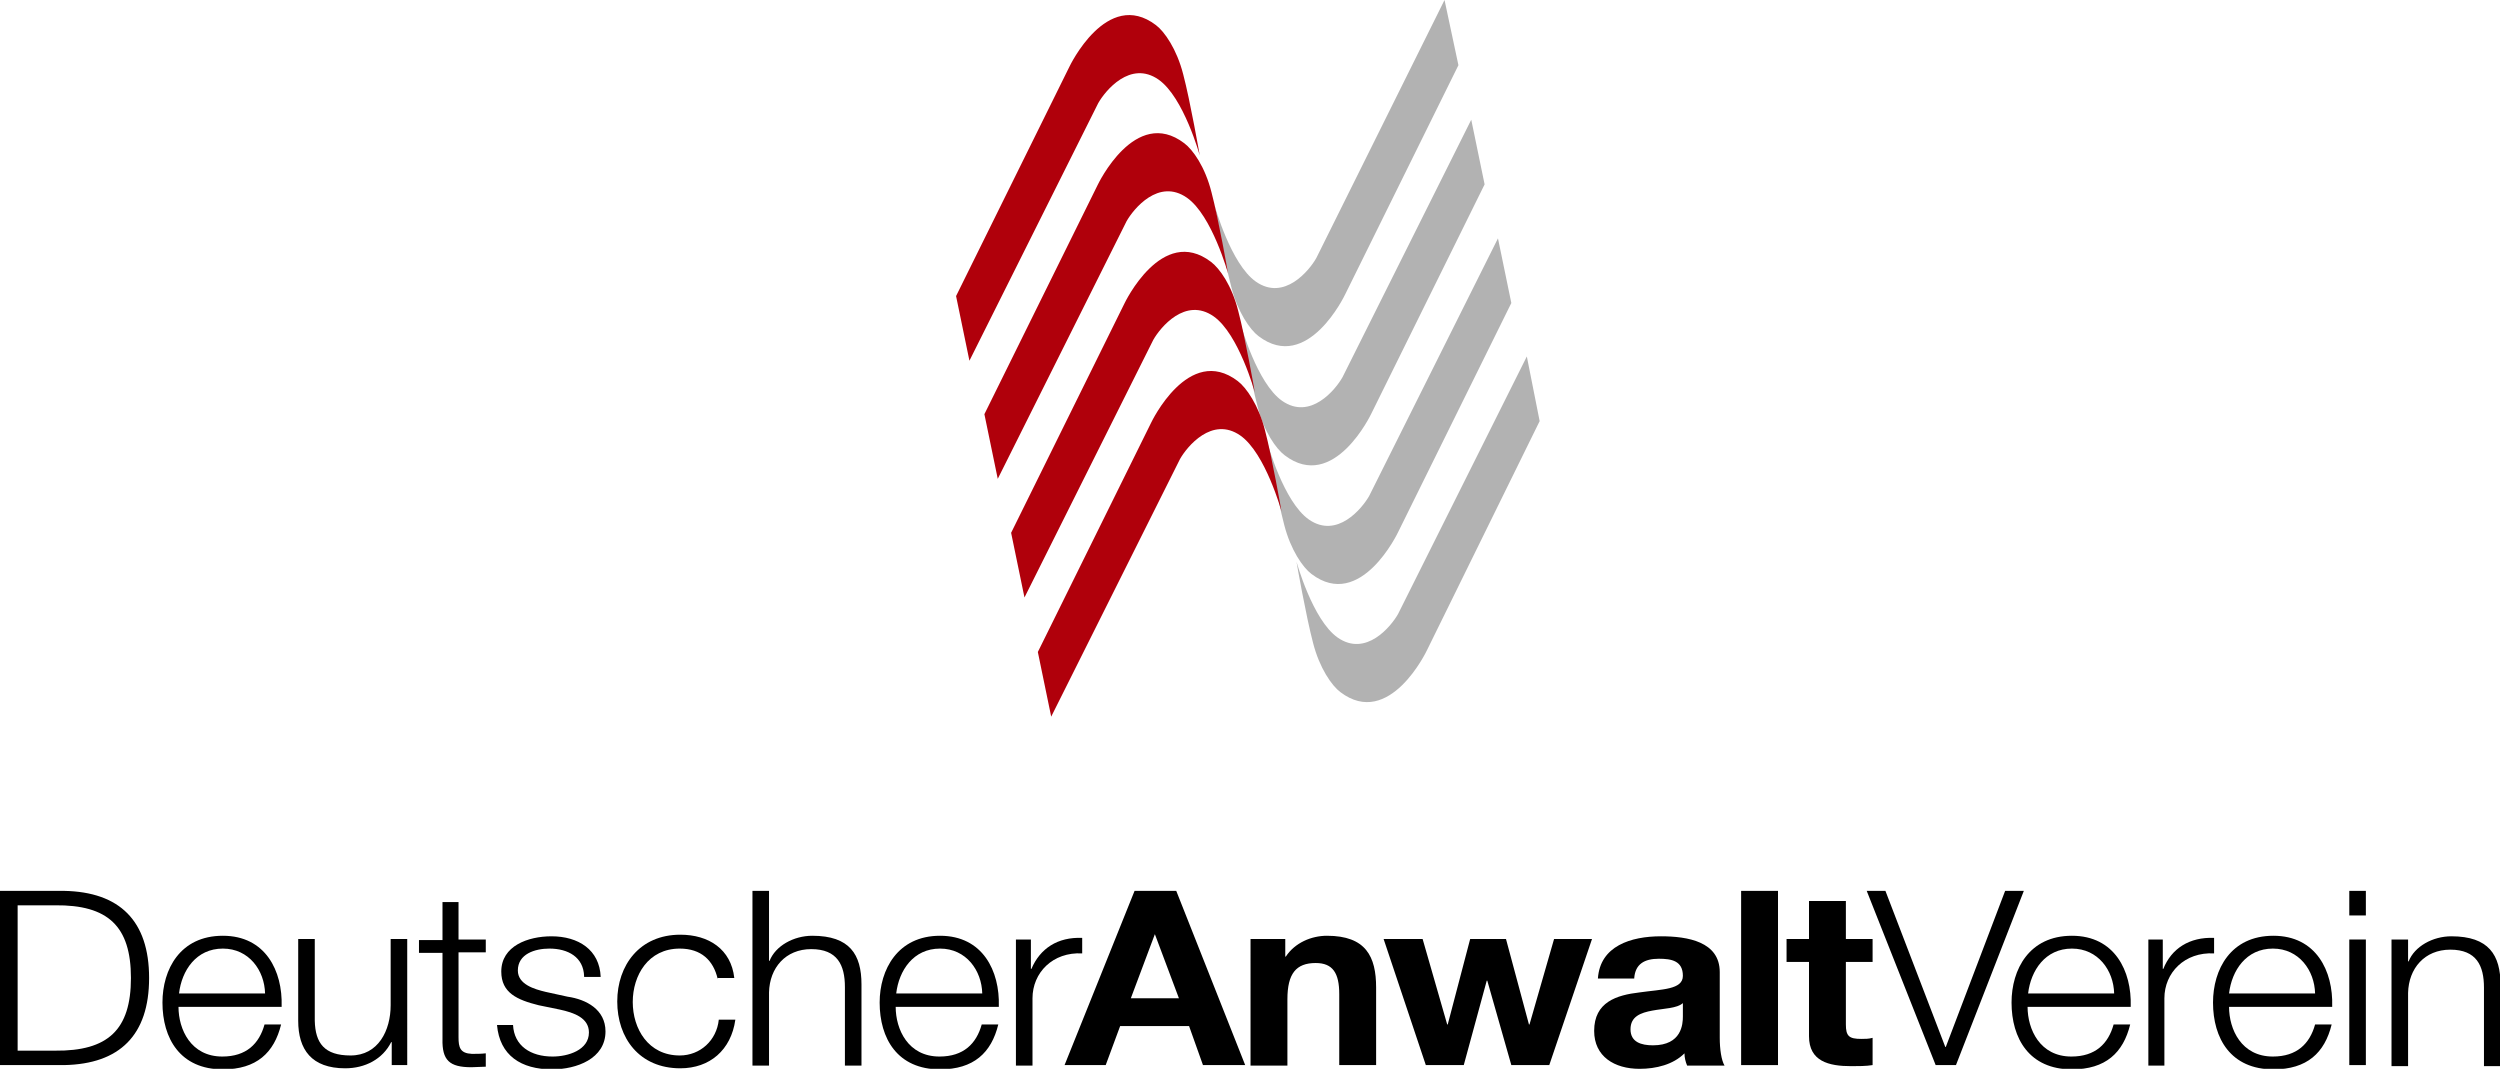
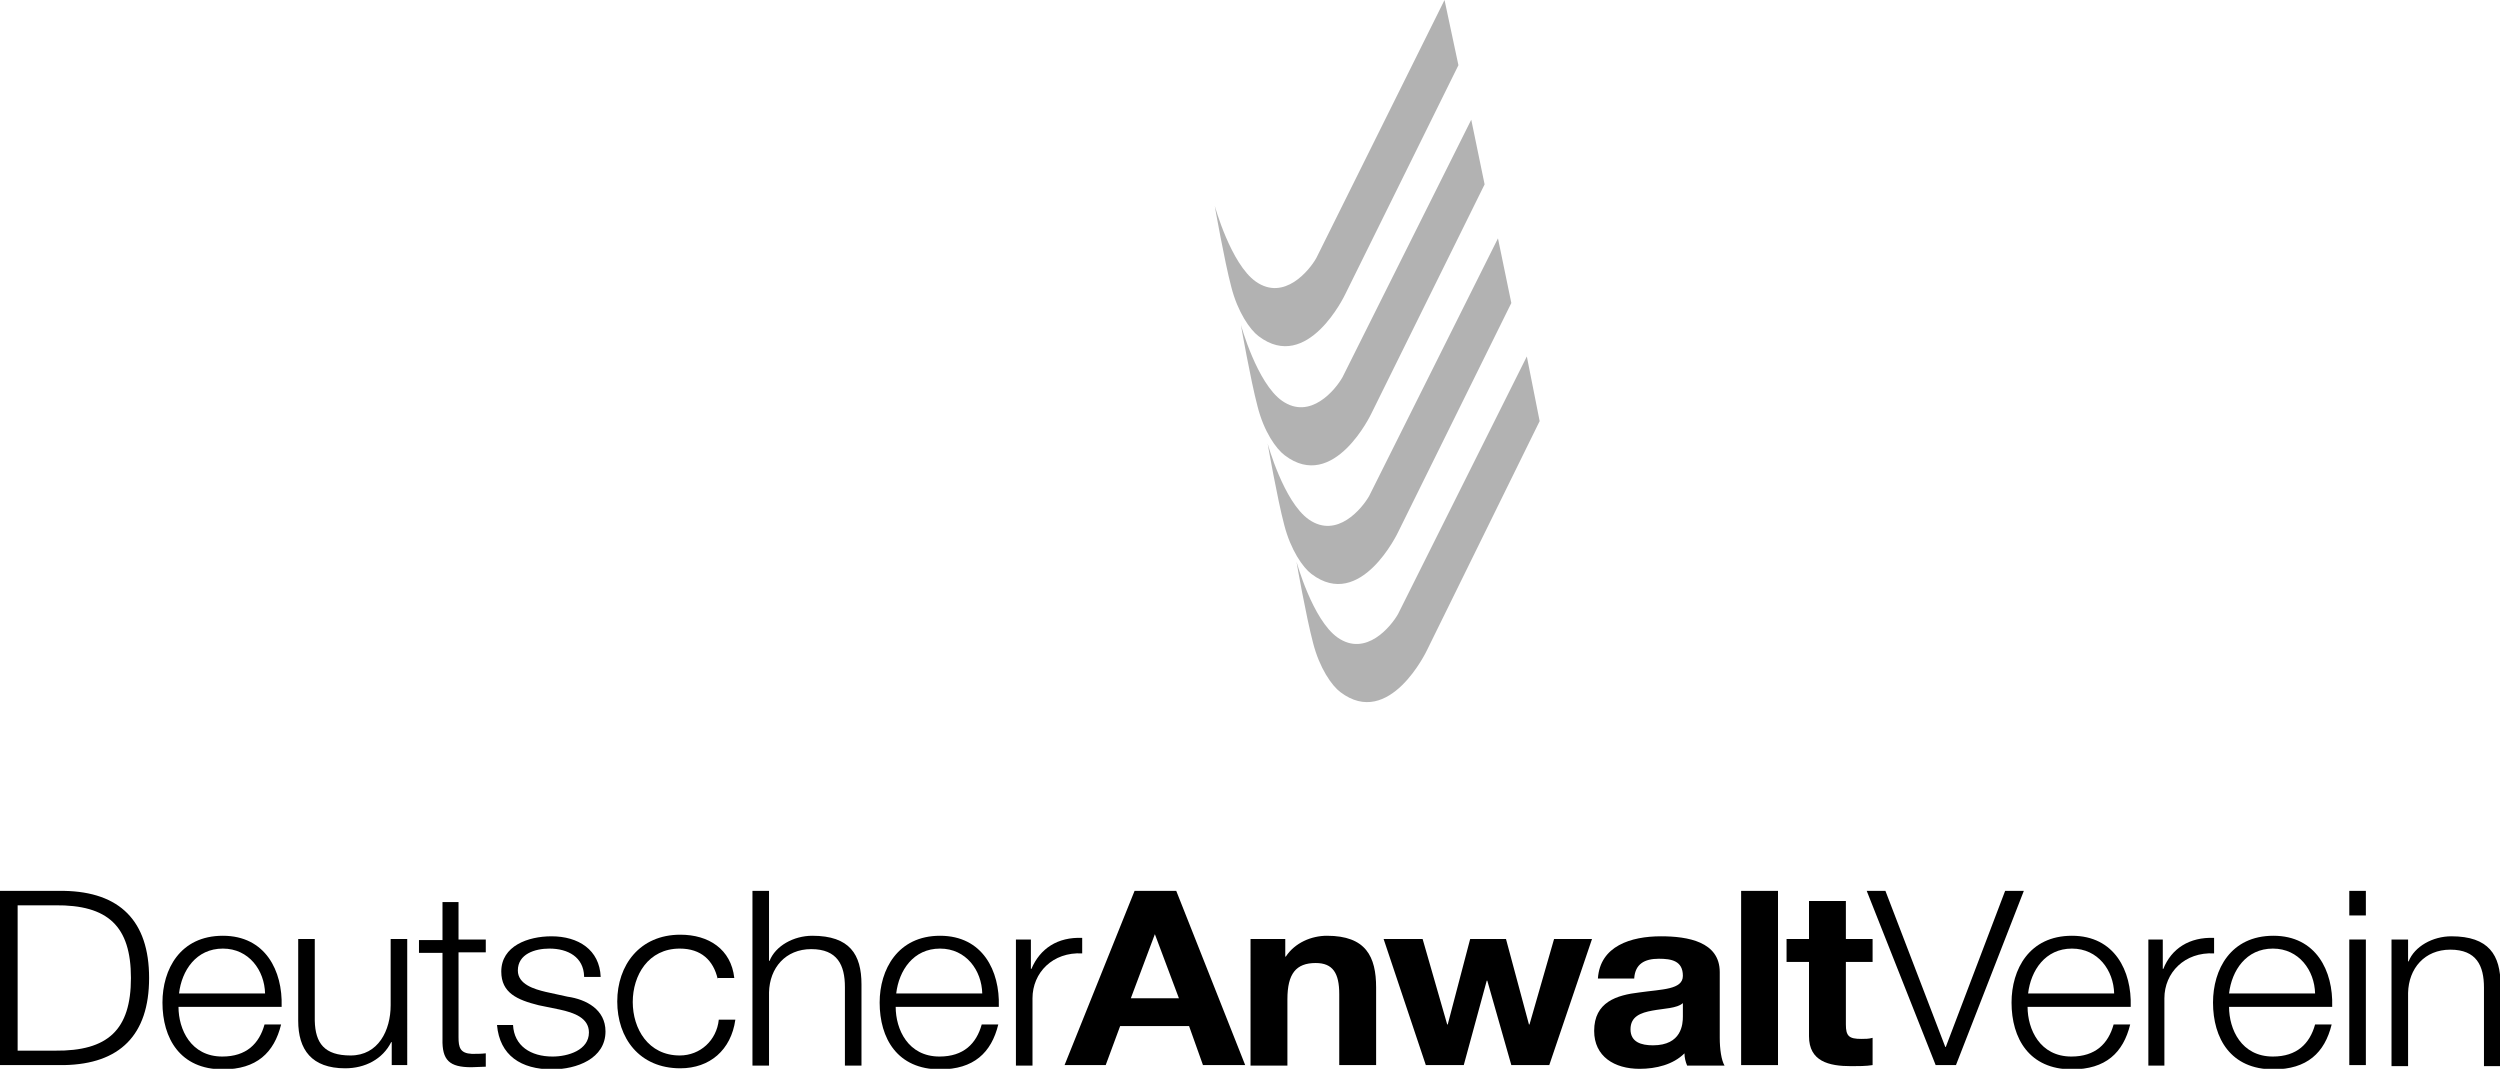
<svg xmlns="http://www.w3.org/2000/svg" version="1.1" id="svg5618" x="0px" y="0px" viewBox="0 0 467.8 200" style="enable-background:new 0 0 467.8 200;" xml:space="preserve">
  <style type="text/css"> .st0{fill:#B2B2B2;} .st1{fill:#B0000B;} </style>
  <g>
    <path id="path5434" d="M3.3,169.4h7c9.9-0.1,14.2,3.9,14.2,13.6c0,9.7-4.3,13.7-14.2,13.6h-7V169.4z M0,199.3h12 c10.4-0.2,15.9-5.6,15.9-16.3c0-10.7-5.5-16.1-15.9-16.3H0V199.3" />
    <path id="path5436" d="M33.5,185.9c0.5-4.3,3.2-8.4,8.2-8.4c4.9,0,7.8,4.1,7.9,8.4H33.5z M52.7,188.3c0.2-6.6-3-13.2-11-13.2 c-8,0-11.3,6.3-11.3,12.5c0,6.7,3.3,12.5,11.3,12.5c6.3,0,9.6-3.1,10.9-8.4h-3.1c-1,3.6-3.4,6-7.9,6c-5.9,0-8.2-5.1-8.2-9.3H52.7" />
    <path id="path5438" d="M76.1,199.3h-2.8v-4.3h-0.1c-1.6,3.2-4.9,4.9-8.6,4.9c-6.3,0-8.8-3.5-8.8-8.9v-15.3h3.1v15.3 c0.1,4.2,1.8,6.5,6.7,6.5c5.2,0,7.5-4.7,7.5-9.4v-12.4h3.1V199.3" />
    <path id="path5440" d="M85.8,175.8h5.1v2.4h-5.1v15.9c0,1.9,0.3,3,2.5,3.1c0.9,0,1.7,0,2.6-0.1v2.5c-0.9,0-1.8,0.1-2.7,0.1 c-4.1,0-5.5-1.3-5.4-5.3v-16.1h-4.4v-2.4h4.4v-7.1h3V175.8" />
    <path id="path5442" d="M109.3,182.7c-0.1-3.6-3-5.2-6.5-5.2c-2.7,0-5.9,1-5.9,4.1c0,2.6,3.1,3.5,5.2,4l4.1,0.9 c3.5,0.5,7.1,2.4,7.1,6.5c0,5.1-5.4,7.1-10,7.1c-5.8,0-9.8-2.6-10.3-8.3h3c0.2,3.9,3.3,5.9,7.4,5.9c2.9,0,6.8-1.2,6.8-4.5 c0-2.7-2.7-3.7-5.5-4.3l-3.9-0.8c-4-1-7-2.3-7-6.3c0-4.8,5-6.6,9.4-6.6c5,0,9,2.5,9.2,7.6H109.3" />
    <path id="path5444" d="M134.3,183.2c-0.8-3.5-3.1-5.7-7.1-5.7c-5.9,0-8.8,5-8.8,10c0,5,2.9,10,8.8,10c3.8,0,6.9-2.8,7.3-6.7h3.1 c-0.8,5.7-4.8,9.1-10.3,9.1c-7.7,0-11.8-5.7-11.8-12.5s4.2-12.5,11.8-12.5c5.3,0,9.5,2.7,10.1,8.1H134.3" />
    <path id="path5446" d="M140.8,166.7h3.1v13.1h0.1c1.1-2.8,4.5-4.7,8-4.7c7,0,9.2,3.5,9.2,9.1v15.2h-3.1v-14.7 c0-4.1-1.4-7.1-6.3-7.1c-4.8,0-7.8,3.5-7.9,8.1v13.7h-3.1V166.7" />
    <path id="path5448" d="M167.7,185.9c0.5-4.3,3.2-8.4,8.2-8.4c4.9,0,7.8,4.1,7.9,8.4H167.7z M186.9,188.3c0.2-6.6-3-13.2-11-13.2 c-7.9,0-11.3,6.3-11.3,12.5c0,6.7,3.3,12.5,11.3,12.5c6.3,0,9.6-3.1,10.9-8.4h-3.1c-1,3.6-3.4,6-7.9,6c-5.9,0-8.2-5.1-8.2-9.3 H186.9" />
    <path id="path5450" d="M190.1,175.8h2.8v5.5h0.1c1.6-3.8,4.9-6,9.5-5.8v2.9c-5.5-0.3-9.3,3.6-9.3,8.4v12.6h-3.1V175.8" />
    <path id="path5452" d="M216.1,174.8L216.1,174.8l4.5,12h-9L216.1,174.8z M199.2,199.3h7.7l2.7-7.3h12.9l2.6,7.3h7.9l-12.9-32.6 h-7.8L199.2,199.3" />
    <path id="path5454" d="M233.9,175.7h6.6v3.3h0.1c1.7-2.6,4.8-3.9,7.7-3.9c7.3,0,9.2,3.9,9.2,9.7v14.5h-6.9V186 c0-3.9-1.2-5.8-4.4-5.8c-3.7,0-5.3,2-5.3,6.8v12.4h-6.9V175.7" />
    <path id="path5456" d="M289.9,199.3h-7.1l-4.5-15.8h-0.1l-4.3,15.8h-7.1l-7.9-23.6h7.3l4.6,16h0.1l4.2-16h6.7l4.3,16h0.1l4.6-16 h7.1L289.9,199.3" />
    <path id="path5458" d="M314.9,190.2c0,1.4-0.2,5.4-5.6,5.4c-2.2,0-4.2-0.6-4.2-3c0-2.4,1.9-3.1,4.1-3.5c2.1-0.4,4.6-0.4,5.7-1.4 V190.2z M305.8,183c0.2-2.6,1.9-3.6,4.6-3.6c2.4,0,4.5,0.4,4.5,3.2c0,2.6-3.9,2.5-8.1,3.1c-4.3,0.5-8.5,1.8-8.5,7.2 c0,4.8,3.8,7.1,8.5,7.1c3.1,0,6.3-0.8,8.4-2.9c0,0.8,0.2,1.6,0.5,2.3h7c-0.6-1-0.9-3.1-0.9-5.2v-12.3c0-5.7-6-6.7-11-6.7 c-5.6,0-11.4,1.8-11.8,7.9H305.8" />
    <path id="path5460" d="M325.8,199.3h6.9v-32.6h-6.9V199.3z" />
    <path id="path5462" d="M345.4,175.7h5v4.3h-5v11.7c0,2.2,0.6,2.7,2.9,2.7c0.7,0,1.4,0,2.1-0.2v5.1c-1.2,0.2-2.7,0.2-4,0.2 c-4.2,0-7.9-0.9-7.9-5.6v-13.9h-4.2v-4.3h4.2v-7.1h6.9V175.7" />
    <path id="path5464" d="M349.3,166.7h3.5l11.2,29.2h0.1l11.1-29.2h3.5L366,199.3h-3.8L349.3,166.7" />
    <path id="path5466" d="M379.5,185.9c0.5-4.3,3.2-8.4,8.2-8.4c4.9,0,7.8,4.1,7.9,8.4H379.5z M398.7,188.3c0.2-6.6-3-13.2-11-13.2 c-8,0-11.3,6.3-11.3,12.5c0,6.7,3.3,12.5,11.3,12.5c6.3,0,9.6-3.1,10.9-8.4h-3.1c-1,3.6-3.4,6-7.9,6c-5.9,0-8.2-5.1-8.2-9.3H398.7" />
    <path id="path5468" d="M401.9,175.8h2.8v5.5h0.1c1.5-3.8,4.9-6,9.5-5.8v2.9c-5.5-0.3-9.3,3.6-9.3,8.4v12.6h-3V175.8" />
    <path id="path5470" d="M417.1,185.9c0.5-4.3,3.2-8.4,8.2-8.4c4.9,0,7.8,4.1,7.9,8.4H417.1z M436.4,188.3c0.2-6.6-3-13.2-11-13.2 c-8,0-11.3,6.3-11.3,12.5c0,6.7,3.3,12.5,11.3,12.5c6.3,0,9.6-3.1,10.9-8.4h-3.1c-1,3.6-3.4,6-7.9,6c-5.9,0-8.2-5.1-8.2-9.3H436.4" />
    <path id="path5472" d="M439.6,175.8h3.1v23.5h-3.1V175.8z M439.6,166.7h3.1v4.6h-3.1V166.7" />
    <path id="path5474" d="M447.5,175.8h3.1v4.1h0.1c1.1-2.8,4.5-4.7,8-4.7c7,0,9.2,3.5,9.2,9.1v15.2h-3.1v-14.7c0-4.1-1.4-7.1-6.3-7.1 c-4.8,0-7.8,3.5-7.9,8.1v13.7h-3.1V175.8" />
    <path id="path5476" class="st0" d="M288.1,78.8L267,121.7c0,0-7,14.8-16.2,7.8c-1.6-1.2-3.9-4.5-5.1-9.2 c-1.3-4.9-3.1-15.1-3.1-15.2c0,0,3,10.9,7.7,14.2c5.3,3.7,10-2.1,11.3-4.4l24.1-48.2L288.1,78.8 M282.8,56.7l-21.2,42.9 c0,0-7,14.8-16.2,7.8c-1.6-1.2-3.9-4.5-5.1-9.2c-1.3-4.9-3.1-15.2-3.1-15.2c0,0,3,10.9,7.7,14.2c5.3,3.7,10-2.1,11.3-4.4l24.1-48.2 L282.8,56.7 M277.8,34.5l-21.2,42.9c0,0-7,14.8-16.2,7.8c-1.6-1.2-3.9-4.4-5.1-9.2c-1.3-4.9-3.1-15.2-3.1-15.2c0,0,3,10.9,7.7,14.2 c5.3,3.7,10-2.1,11.3-4.4l24.1-48.2L277.8,34.5 M272.9,12.2l-21.2,42.9c0,0-7,14.8-16.2,7.8c-1.6-1.2-3.9-4.5-5.1-9.2 c-1.3-4.9-3.1-15.2-3.1-15.2c0,0,3,10.9,7.7,14.2c5.3,3.7,10-2.1,11.3-4.4L270.3,0L272.9,12.2" />
-     <path id="path5484" class="st1" d="M178.9,55.4l21.2-42.9c0,0,7-14.8,16.2-7.8c1.6,1.2,3.9,4.5,5.1,9.2c1.3,4.9,3.1,15.2,3.1,15.2 c0,0-3-10.9-7.7-14.2c-5.3-3.7-10,2.1-11.3,4.4l-24.1,48.2L178.9,55.4 M184.2,77.5l21.2-42.9c0,0,7-14.8,16.2-7.8 c1.6,1.2,3.9,4.4,5.1,9.2c1.3,4.9,3.1,15.1,3.1,15.2c0,0-3-10.9-7.7-14.2c-5.3-3.7-10,2.1-11.3,4.4l-24.1,48.2L184.2,77.5 M189.2,99.7l21.2-42.9c0,0,7-14.8,16.2-7.8c1.6,1.2,3.9,4.4,5.1,9.2c1.3,4.9,3.1,15.1,3.1,15.2c0,0-3-10.9-7.7-14.2 c-5.3-3.7-10,2.1-11.3,4.4l-24.1,48.2L189.2,99.7 M194.2,122l21.2-42.9c0,0,7-14.8,16.2-7.8c1.6,1.2,3.9,4.5,5.1,9.2 c1.3,4.9,3.1,15.2,3.1,15.2c0,0-3-10.9-7.7-14.2c-5.3-3.7-10,2.1-11.3,4.4l-24.1,48.2L194.2,122" />
  </g>
</svg>